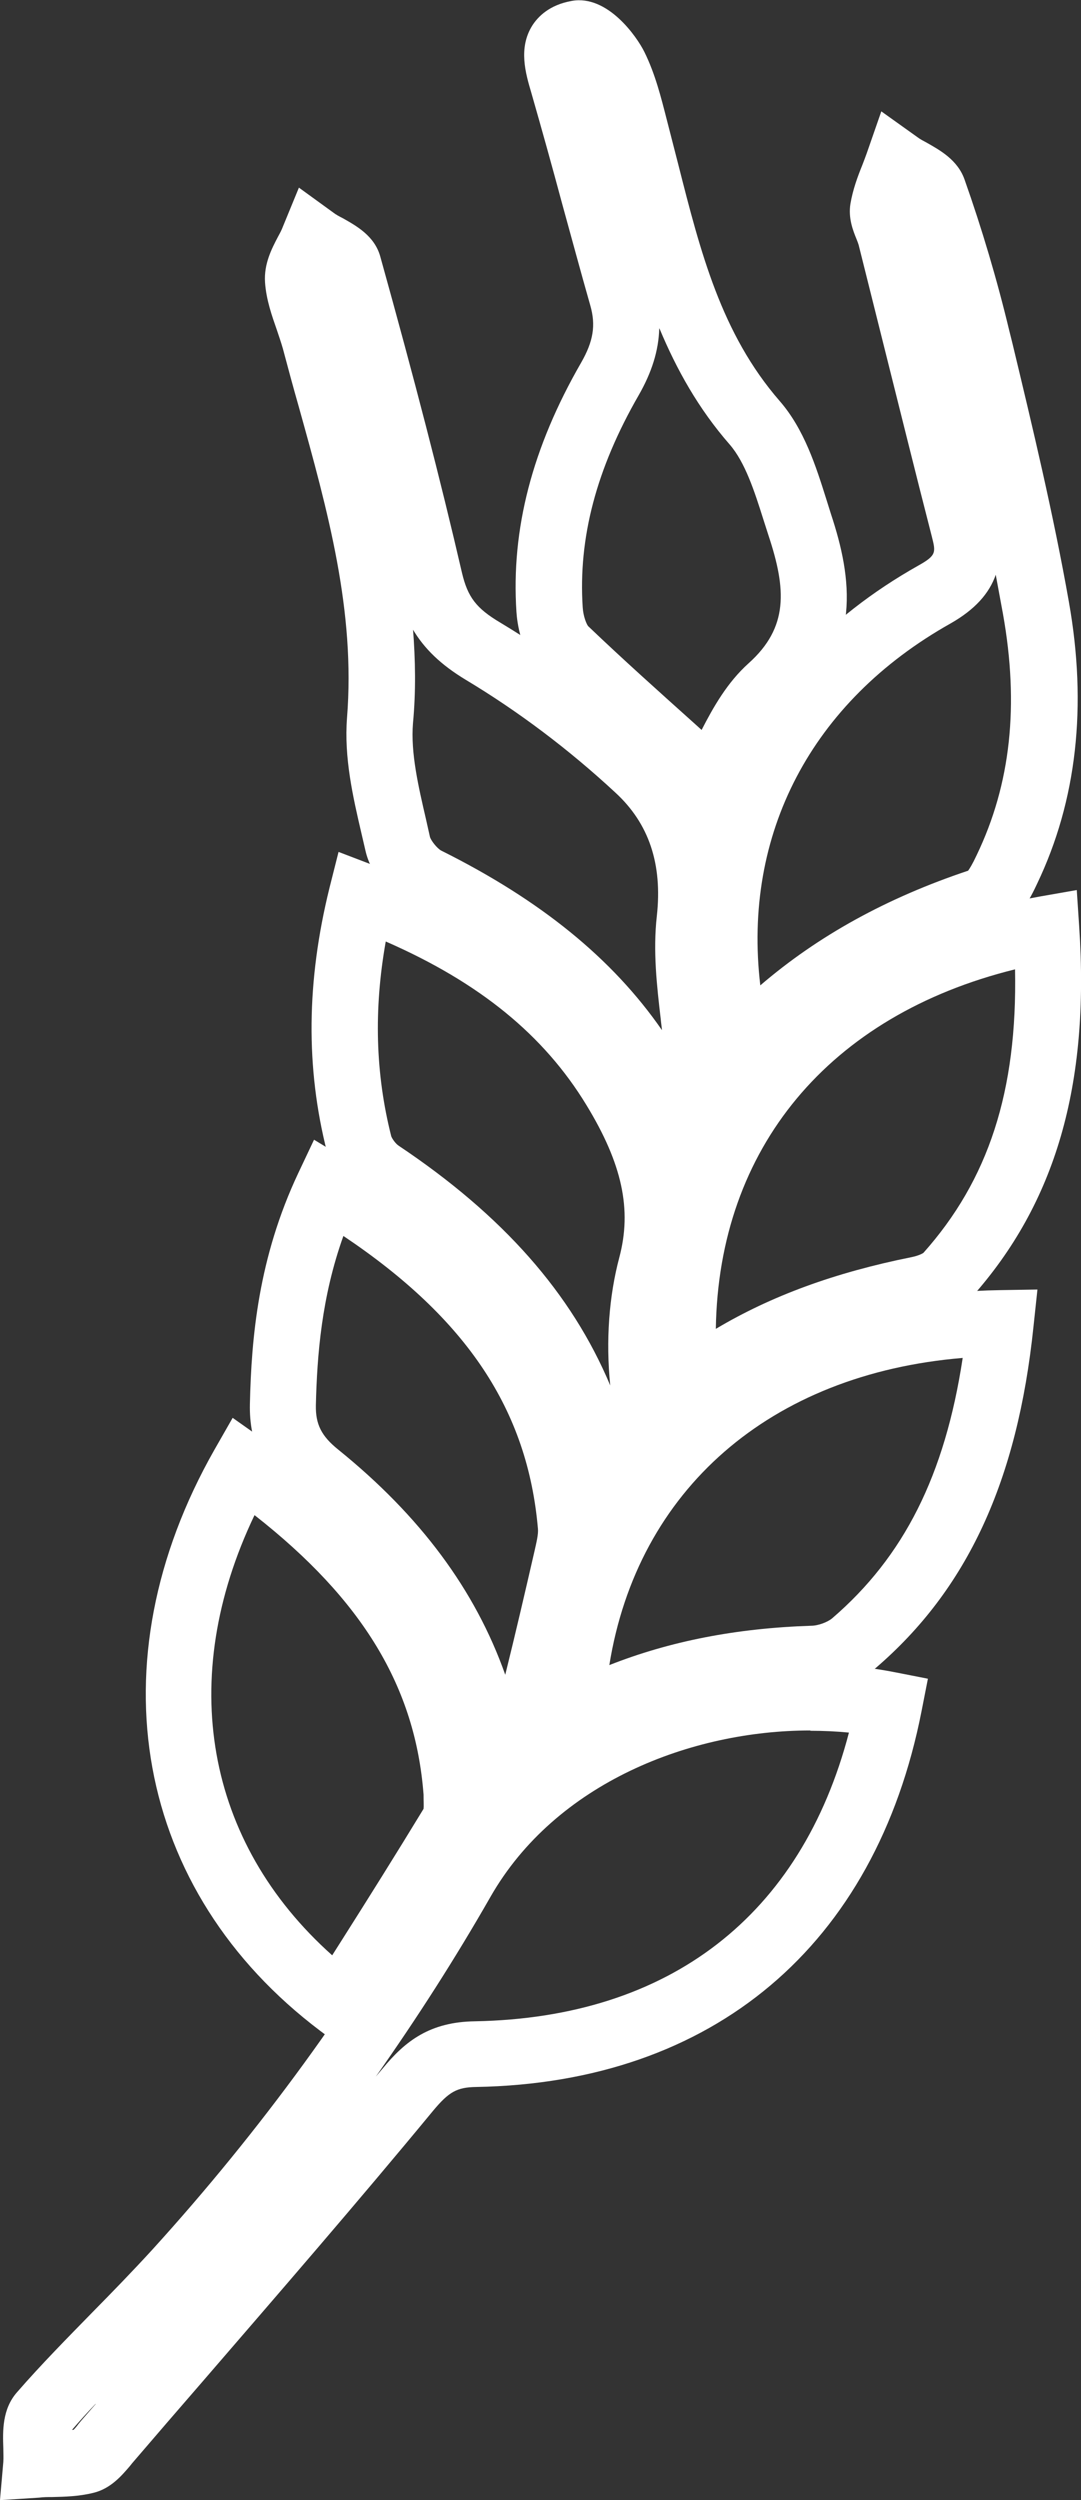
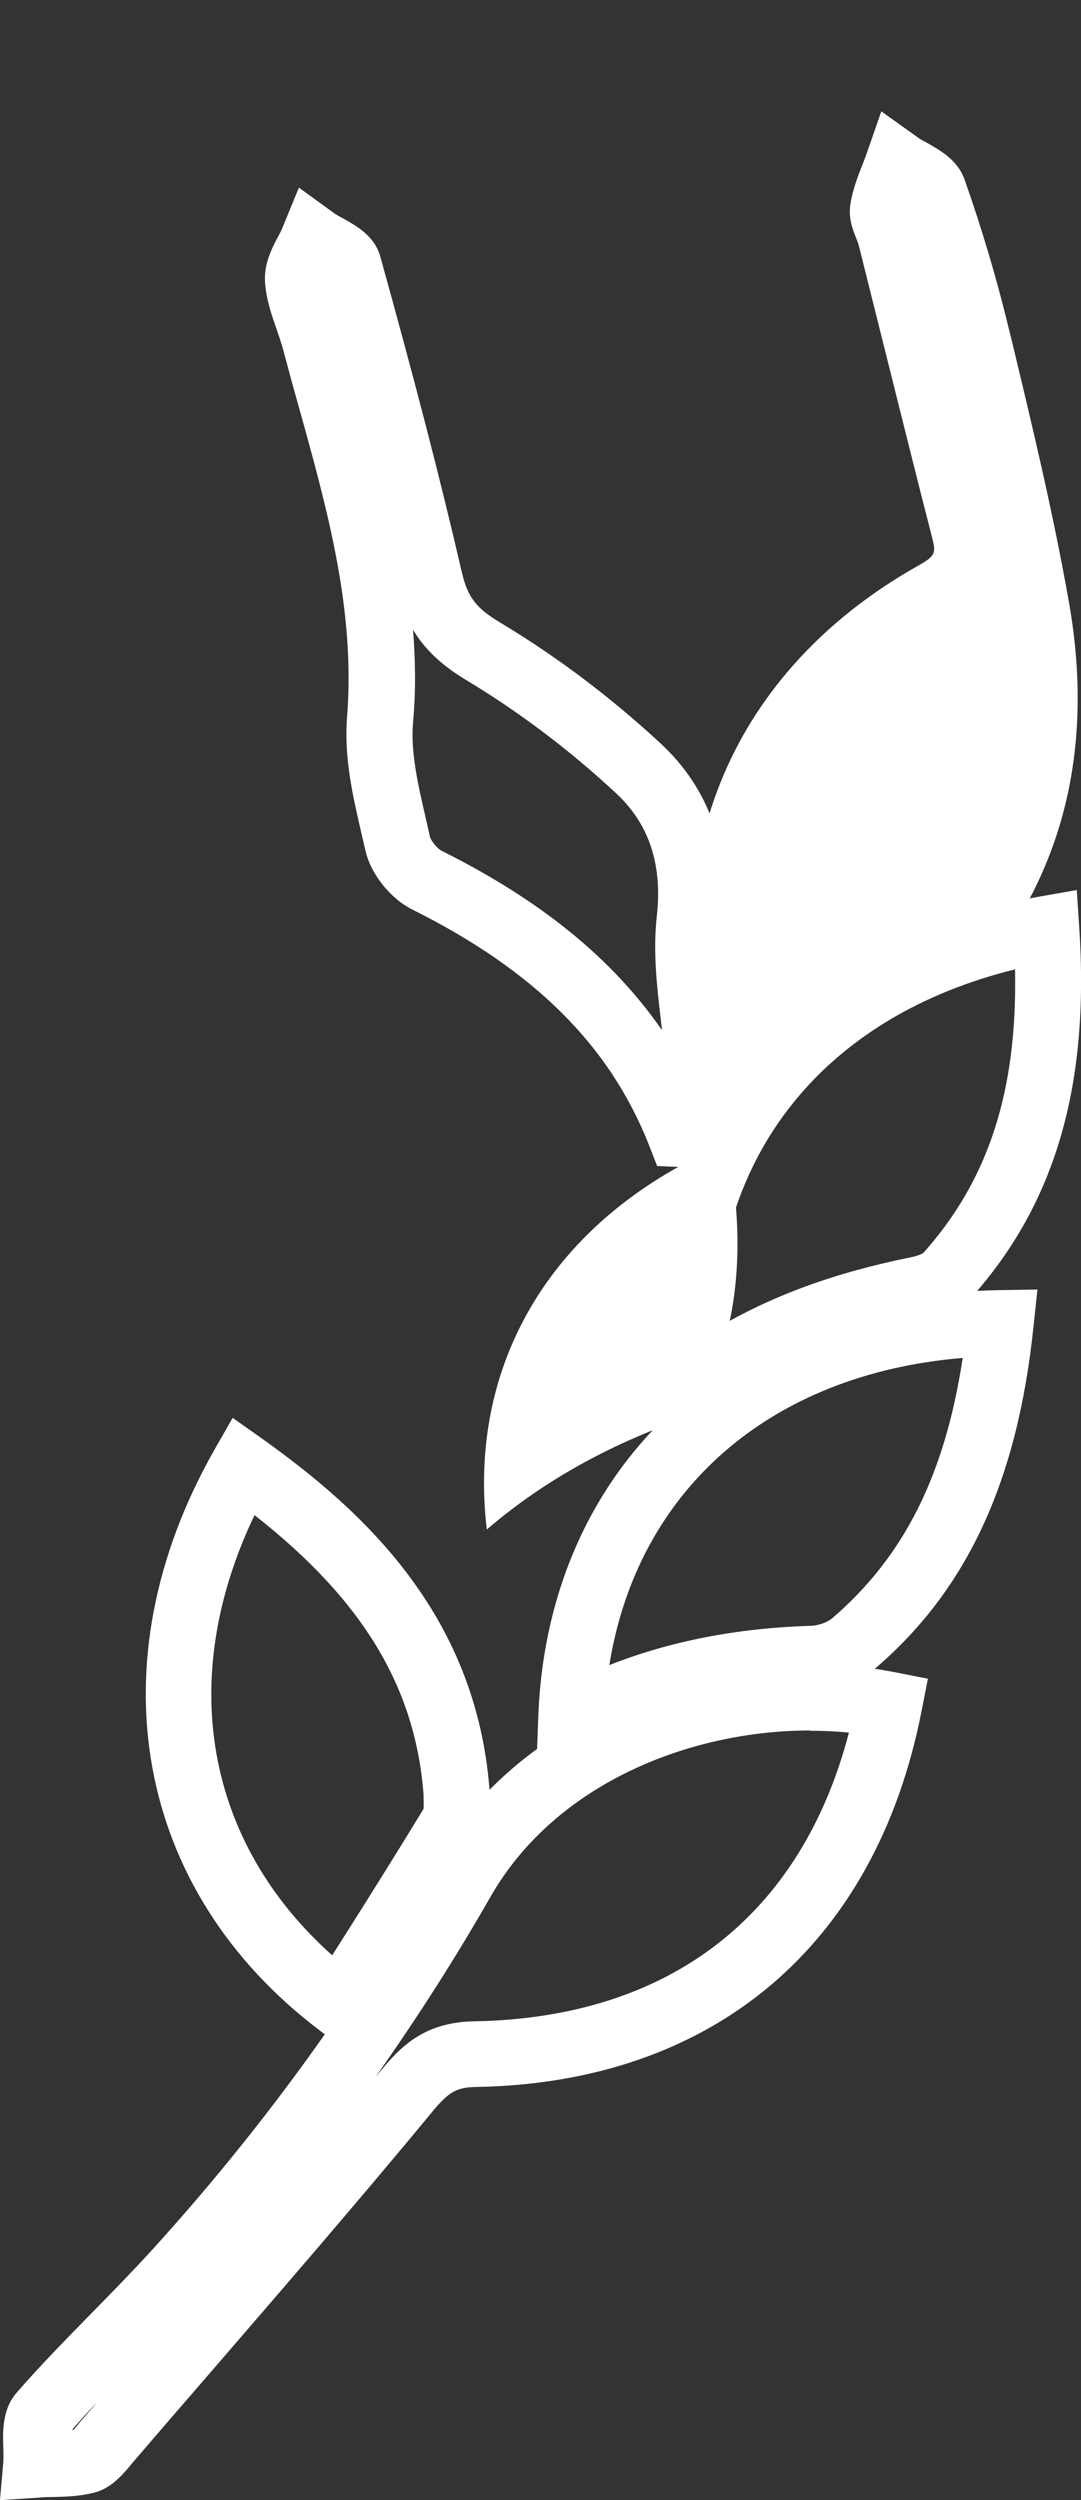
<svg xmlns="http://www.w3.org/2000/svg" id="Calque_1" data-name="Calque 1" viewBox="0 0 35.73 82.61">
  <rect x="0" y="0" width="35.73" height="82.61" fill="#333333" stroke="none" />
  <defs>
    <style>
      .cls-1 {
        fill: #fff;
      }
    </style>
  </defs>
  <path class="cls-1" d="M0,82.61l.11-1.26c.01-.14,0-.29,0-.45-.02-.57-.04-1.29,.45-1.85,.8-.92,1.67-1.8,2.5-2.65,.66-.67,1.34-1.37,1.98-2.07,3.57-3.93,6.69-8.22,9.28-12.74,3.16-5.52,10.08-7.36,15.28-6.33l1.07,.21-.21,1.07c-1.52,7.75-6.89,12.28-14.72,12.42-.64,.01-.9,.16-1.42,.78-2.5,3.03-5.11,6.04-7.63,8.96-.78,.9-1.55,1.79-2.32,2.69l-.08,.1c-.25,.29-.62,.74-1.2,.88-.48,.12-.95,.13-1.36,.14-.15,0-.29,0-.44,.02l-1.26,.08Zm3.16-3.18c-.27,.28-.53,.57-.78,.86,.02,0,.03,0,.05,0,.05-.05,.12-.13,.16-.19l.1-.12c.16-.18,.31-.36,.47-.54Zm23.62-22.25c-3.93,0-8.41,1.72-10.57,5.5-1.16,2.03-2.43,4.01-3.79,5.94l.22-.26c.76-.93,1.58-1.55,3.06-1.57,6.43-.12,10.78-3.49,12.36-9.54-.41-.04-.84-.06-1.27-.06Z" />
-   <path class="cls-1" d="M23.88,36.95l-.5-1.94c-1.74-6.78,.86-12.88,6.97-16.32,.61-.34,.58-.44,.45-.96-.55-2.14-1.08-4.29-1.62-6.44l-.8-3.2c-.02-.06-.04-.12-.07-.19-.11-.27-.28-.69-.2-1.17,.08-.47,.24-.9,.39-1.27,.05-.13,.1-.26,.15-.4l.48-1.38,1.19,.85c.09,.07,.21,.13,.32,.19,.42,.24,1.01,.56,1.24,1.21,.58,1.64,1.08,3.33,1.48,5l.1,.4c.67,2.79,1.36,5.67,1.87,8.56,.61,3.44,.26,6.57-1.05,9.31-.22,.47-.64,1.34-1.46,1.6-3.13,1.03-5.6,2.56-7.57,4.68l-1.36,1.47Zm9.04-17.98c-.22,.65-.71,1.18-1.5,1.63-4.61,2.59-6.88,6.97-6.29,11.96,1.91-1.64,4.18-2.89,6.87-3.79,.05-.07,.14-.21,.28-.51,1.13-2.35,1.41-4.96,.87-7.98-.08-.43-.16-.87-.24-1.3Zm-.95,9.84h0Z" />
+   <path class="cls-1" d="M23.88,36.95l-.5-1.94c-1.74-6.78,.86-12.88,6.97-16.32,.61-.34,.58-.44,.45-.96-.55-2.14-1.08-4.29-1.62-6.44l-.8-3.2c-.02-.06-.04-.12-.07-.19-.11-.27-.28-.69-.2-1.17,.08-.47,.24-.9,.39-1.27,.05-.13,.1-.26,.15-.4l.48-1.38,1.19,.85c.09,.07,.21,.13,.32,.19,.42,.24,1.01,.56,1.24,1.21,.58,1.64,1.08,3.33,1.48,5l.1,.4c.67,2.79,1.36,5.67,1.87,8.56,.61,3.44,.26,6.57-1.05,9.31-.22,.47-.64,1.34-1.46,1.6-3.13,1.03-5.6,2.56-7.57,4.68l-1.36,1.47Zc-.22,.65-.71,1.18-1.5,1.63-4.61,2.59-6.88,6.97-6.29,11.96,1.91-1.64,4.18-2.89,6.87-3.79,.05-.07,.14-.21,.28-.51,1.13-2.35,1.41-4.96,.87-7.98-.08-.43-.16-.87-.24-1.3Zm-.95,9.84h0Z" />
  <path class="cls-1" d="M23.97,38.62l-2.25-.09-.26-.67c-1.3-3.31-3.79-5.79-7.84-7.81-.72-.36-1.37-1.18-1.54-1.94l-.13-.56c-.29-1.24-.58-2.52-.48-3.83,.28-3.53-.63-6.82-1.6-10.3-.18-.63-.35-1.26-.52-1.9-.06-.21-.13-.41-.2-.62-.16-.46-.35-.99-.39-1.57-.04-.61,.22-1.11,.43-1.51,.06-.11,.12-.22,.16-.33l.53-1.29,1.13,.82c.09,.07,.2,.13,.32,.19,.44,.25,1.05,.58,1.24,1.27,1.13,4.06,1.99,7.38,2.7,10.45,.19,.8,.47,1.17,1.26,1.64,1.88,1.13,3.66,2.47,5.31,4,1.62,1.51,2.31,3.5,2.05,5.92-.1,.92,.01,1.89,.13,2.92,.07,.6,.14,1.22,.17,1.84,.03,.58-.03,1.12-.08,1.65-.02,.22-.04,.43-.06,.65l-.07,1.06ZM13.65,20.77c.08,1.03,.1,2.07,0,3.13-.08,.98,.18,2.09,.43,3.17l.13,.58c.03,.12,.24,.39,.38,.46,3.27,1.63,5.65,3.56,7.29,5.93-.01-.12-.03-.24-.04-.36-.13-1.11-.26-2.25-.13-3.41,.19-1.72-.26-3.06-1.37-4.08-1.53-1.42-3.2-2.68-4.95-3.73-.81-.49-1.37-1.02-1.76-1.69Z" />
  <path class="cls-1" d="M17.72,58.67l.07-1.9c.29-8.33,6.42-14.01,15.27-14.14l1.23-.02-.13,1.22c-.53,5.11-2.19,8.69-5.22,11.29-.53,.45-1.31,.75-2.05,.77-2.89,.1-5.34,.71-7.5,1.87l-1.67,.91Zm14.1-13.8c-6.37,.53-10.75,4.36-11.68,10.15,2-.79,4.2-1.22,6.67-1.3,.23,0,.55-.12,.7-.25,2.36-2.03,3.72-4.71,4.31-8.6Z" />
  <path class="cls-1" d="M21.77,47.98l-.2-1.96c-.87-8.44,4.16-14.87,12.82-16.4l1.2-.21,.08,1.21c.35,5.24-.78,9.13-3.55,12.24-.43,.49-1.09,.71-1.56,.8-3.04,.62-5.27,1.57-7.24,3.1l-1.55,1.21Zm11.78-15.95c-6.15,1.52-9.8,5.91-9.89,11.88,1.83-1.09,3.93-1.86,6.47-2.37,.24-.05,.36-.12,.39-.14,2.15-2.41,3.11-5.34,3.03-9.37Z" />
  <path class="cls-1" d="M11.54,67.82l-.95-.71c-6.13-4.62-7.51-12.16-3.5-19.21l.6-1.05,.99,.7c3.25,2.32,7.05,5.74,7.5,11.59,.04,.55,.06,1.17-.27,1.72-.92,1.52-1.88,3.04-2.81,4.51l-1.55,2.45Zm-3.13-17.75c-2.58,5.4-1.62,10.8,2.57,14.54l.26-.41c.92-1.45,1.86-2.95,2.76-4.43,.01-.08,0-.24,0-.47-.27-3.55-2.01-6.43-5.58-9.23Zm5.59,9.72h0Z" />
-   <path class="cls-1" d="M23.74,27.55l-2.22-1.99c-1.19-1.06-2.42-2.16-3.61-3.29-.7-.67-.82-1.73-.84-2.05-.18-2.73,.52-5.43,2.14-8.24,.4-.7,.49-1.23,.3-1.89-.32-1.12-.62-2.24-.93-3.36-.33-1.23-.67-2.45-1.02-3.67-.19-.64-.43-1.47,.03-2.21,.19-.3,.57-.69,1.31-.82,1.18-.21,2.15,1.18,2.4,1.69,.36,.73,.55,1.5,.74,2.24l.38,1.48c.73,2.88,1.42,5.59,3.35,7.81,.81,.93,1.2,2.16,1.54,3.24l.16,.51c.68,2.06,1.06,4.46-1.28,6.55-.48,.43-.85,1.15-1.2,1.84-.18,.36-.37,.72-.56,1.04l-.68,1.13Zm-1.95-16.7c-.02,.74-.25,1.46-.68,2.21-1.4,2.43-2,4.72-1.85,7.01,.02,.31,.13,.56,.18,.62,1.15,1.1,2.37,2.19,3.54,3.24l.21,.19c.39-.76,.85-1.57,1.55-2.2,1.33-1.19,1.25-2.45,.66-4.23l-.17-.53c-.29-.92-.6-1.88-1.11-2.47-1.04-1.19-1.76-2.49-2.32-3.83Z" />
-   <path class="cls-1" d="M19.3,50.95l-.41-1.94c-.8-3.74-3-6.71-6.93-9.34-.55-.36-1-.99-1.15-1.6-.71-2.79-.68-5.65,.08-8.73l.3-1.19,1.15,.44c4.24,1.61,7.07,3.77,8.9,6.79,1.01,1.67,2.08,3.94,1.33,6.74-.28,1.04-.36,2.31-.22,3.57,.2,1.82-.67,2.94-1.63,3.88l-1.42,1.38Zm-6.55-19.84c-.4,2.25-.34,4.37,.18,6.43,.02,.07,.14,.25,.25,.32,3.44,2.3,5.71,4.87,6.99,7.92-.15-1.49-.04-2.95,.3-4.23,.42-1.58,.1-3.09-1.09-5.04-1.4-2.3-3.52-4.04-6.63-5.4Z" />
-   <path class="cls-1" d="M16.94,61.2l-1.15-1.86c-.1-.16-.18-.27-.24-.36-.15-.22-.3-.44-.36-.77-.56-3.32-2.32-6.14-5.38-8.61-1.09-.88-1.58-1.9-1.55-3.21,.05-2.2,.28-4.83,1.6-7.63l.52-1.1,1.04,.63c5.47,3.32,8.11,7.03,8.55,12.03,.05,.52-.07,1.02-.16,1.42-.42,1.81-.86,3.67-1.32,5.51-.11,.43-.27,.81-.46,1.24-.09,.2-.18,.43-.28,.68l-.8,2.03Zm-5.59-20.36c-.72,2.01-.87,3.93-.91,5.6-.01,.62,.18,1.01,.74,1.46,2.71,2.19,4.53,4.64,5.52,7.44,.34-1.37,.66-2.75,.97-4.1,.06-.27,.13-.55,.11-.73-.34-3.91-2.34-6.93-6.43-9.67Z" />
</svg>